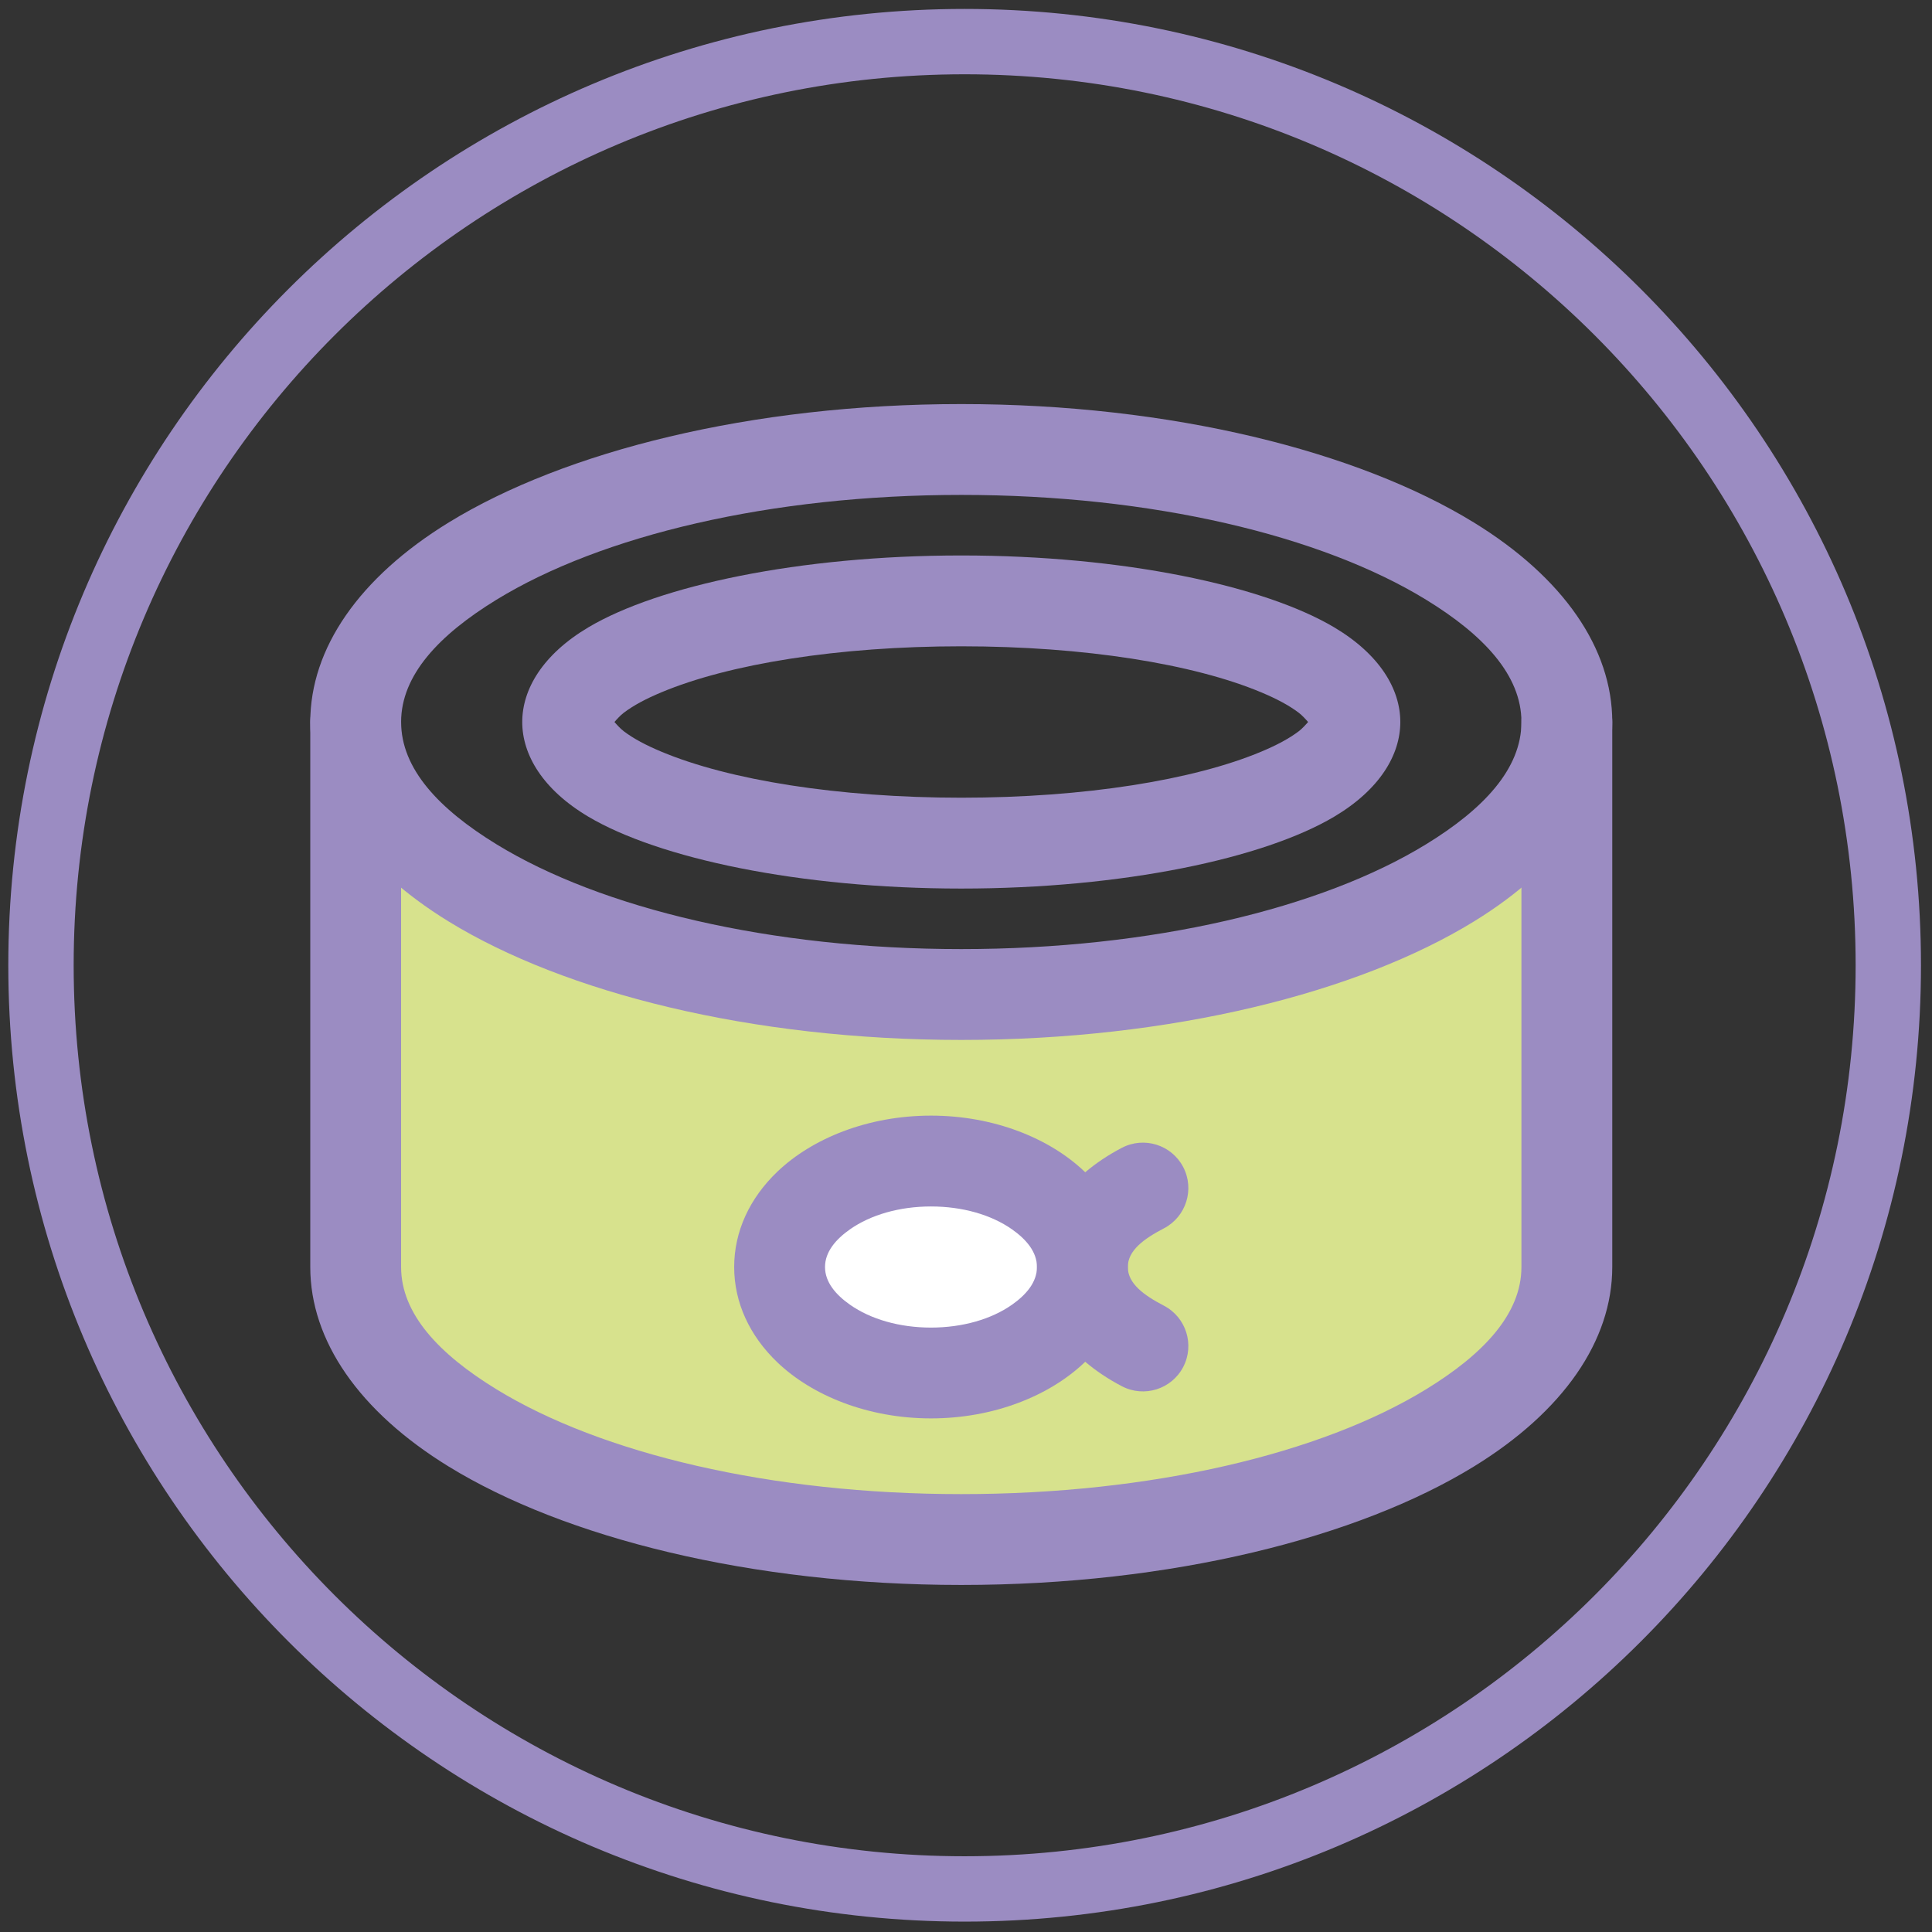
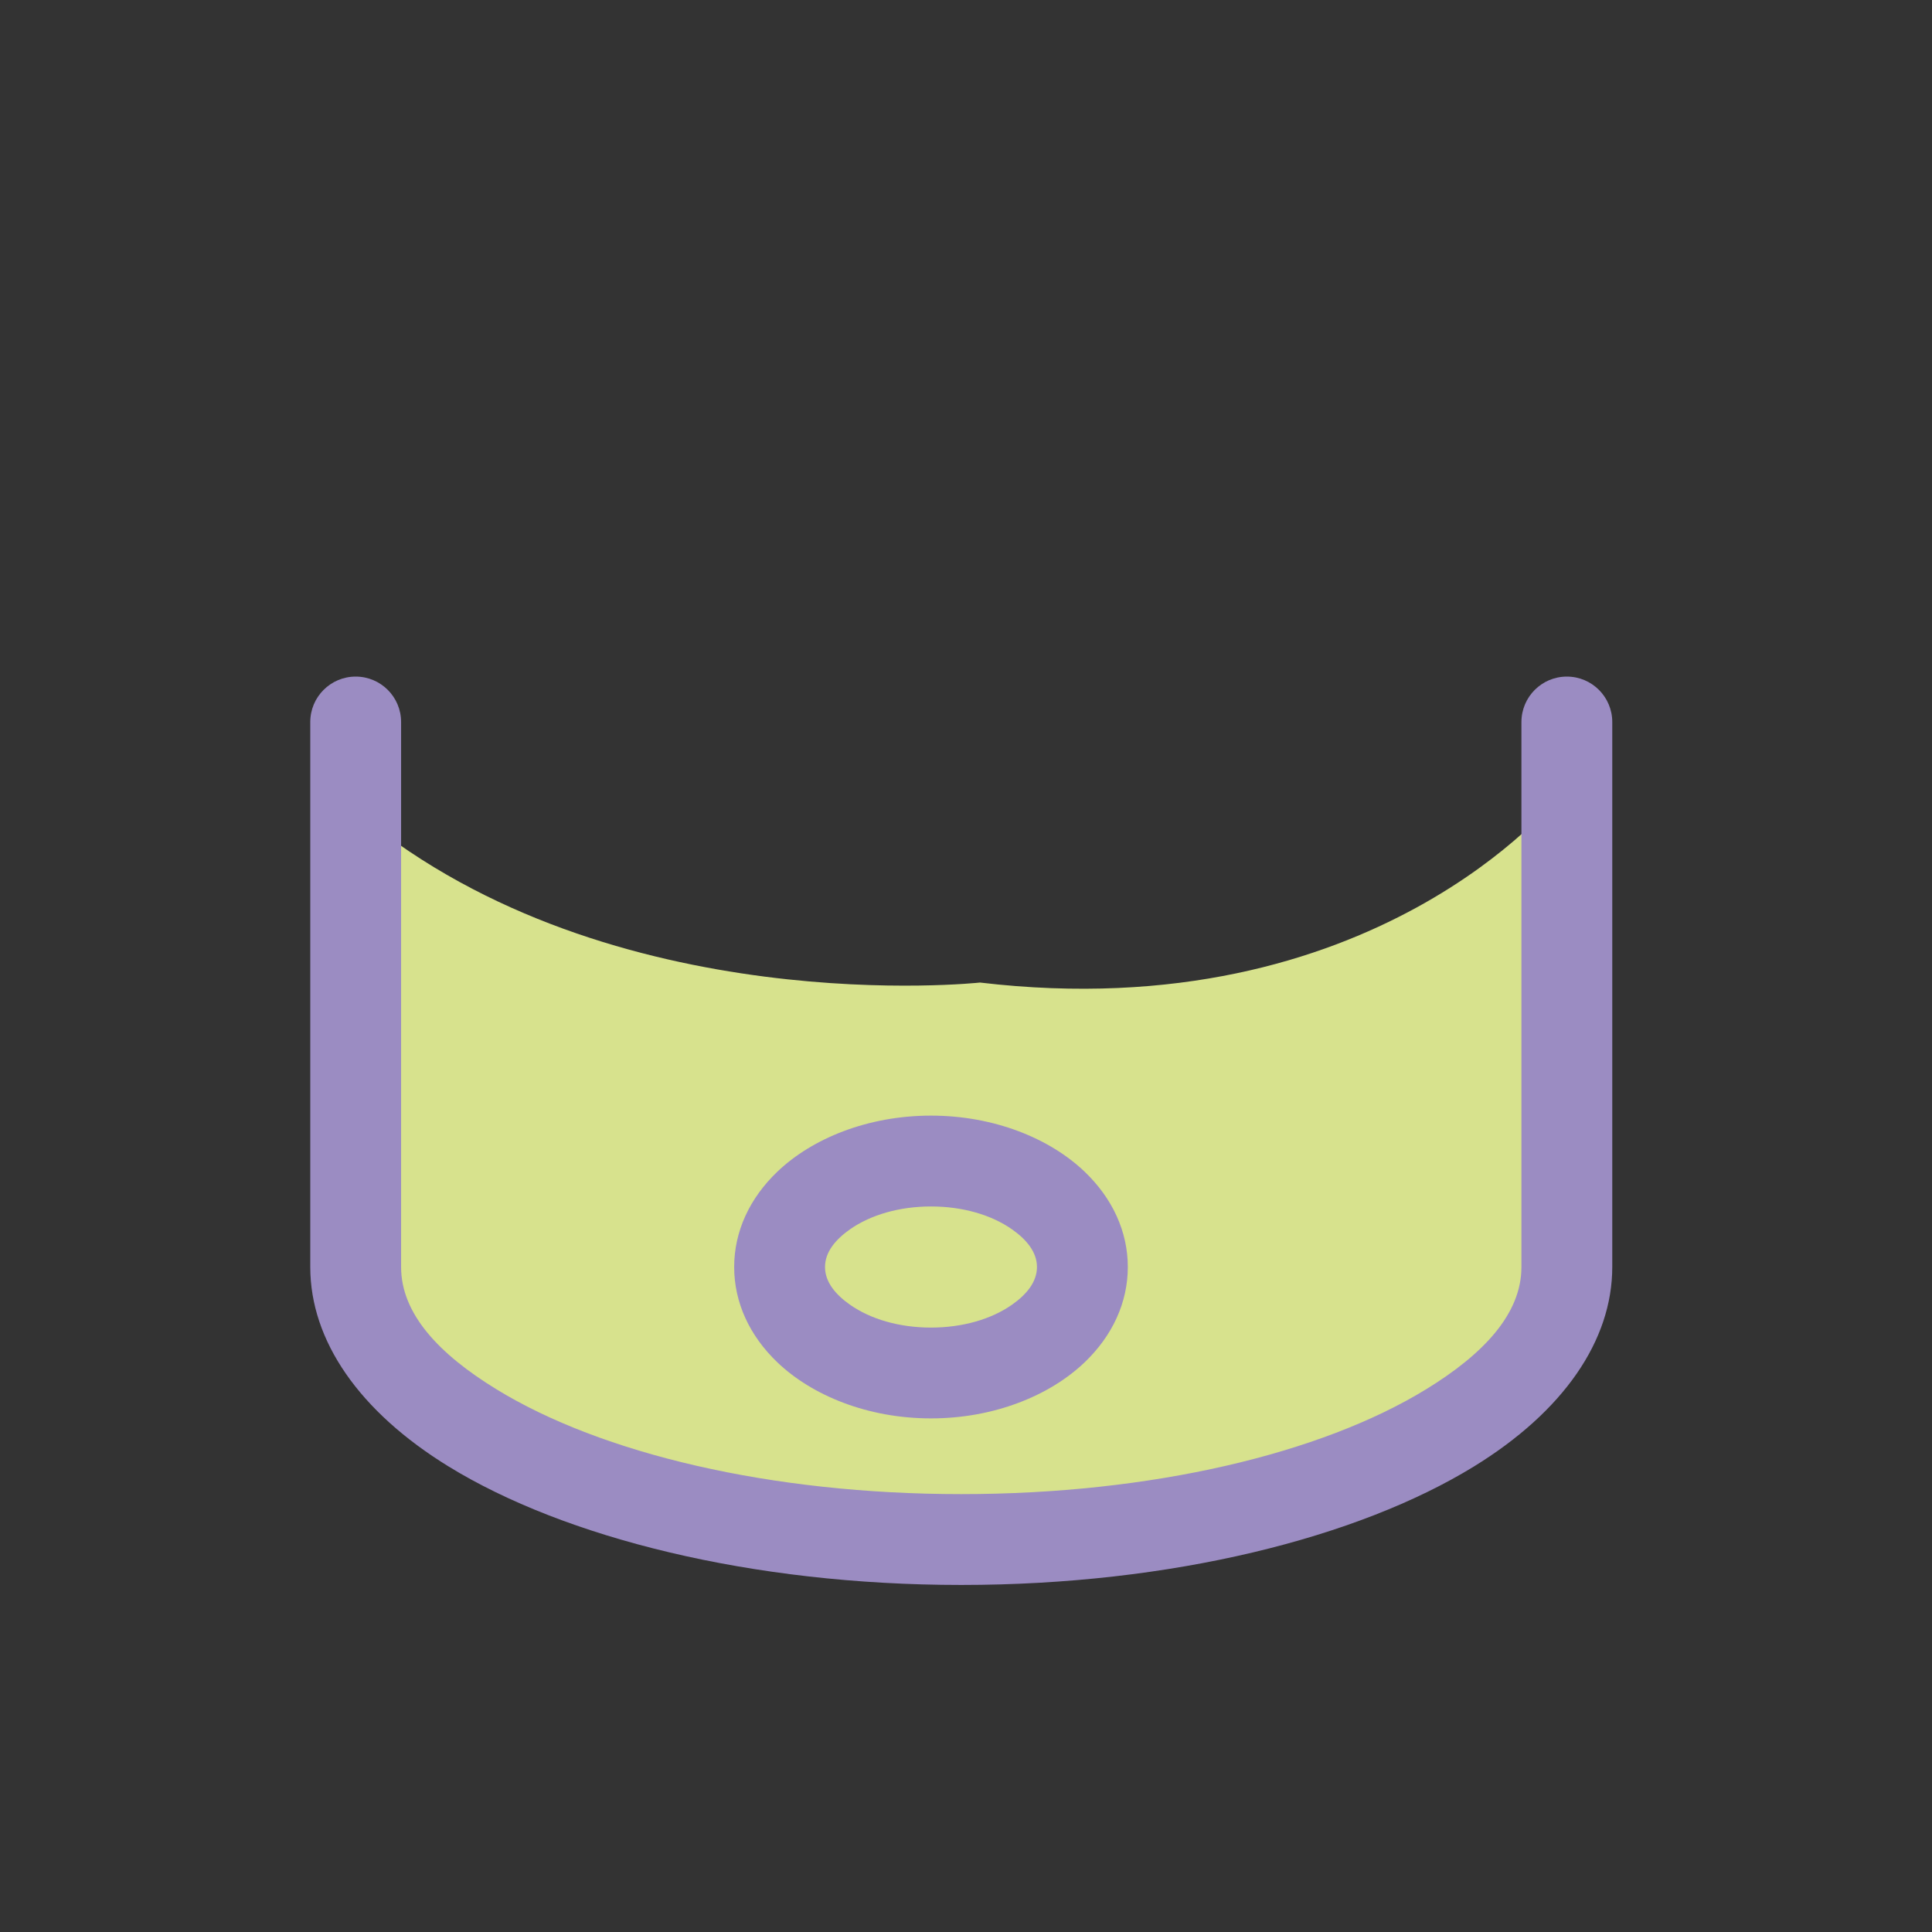
<svg xmlns="http://www.w3.org/2000/svg" version="1.1" viewBox="0 0 1431.5 1431.5">
  <rect x="0" y="0" width="1431.5" height="1431.5" fill="#333333" stroke="none" />
  <defs>
    <style>
      .cls-1 {
        fill: #fff;
      }

      .cls-1, .cls-2, .cls-3 {
        fill-rule: evenodd;
      }

      .cls-2 {
        fill: #d7e28d;
      }

      .cls-3, .cls-4 {
        fill: #9b8cc2;
      }
    </style>
  </defs>
  <g>
    <g id="Veganské_rybí_alternativy">
-       <path class="cls-4" d="M714.75,6.62C323.4,6.62,6.15,323.86,6.15,715.21s317.25,708.59,708.59,708.59,708.59-317.25,708.59-708.59S1106.09,6.62,714.75,6.62ZM714.75,1375.38c-364.6,0-660.17-295.57-660.17-660.17S350.15,55.04,714.75,55.04s660.17,295.57,660.17,660.17-295.57,660.17-660.17,660.17Z" />
      <g id="Vrstva_3">
        <path class="cls-2" d="M267.1,603.99v354s49.87,182.83,444.09,173.11c0,0,388.39-5.84,452.57-175.05l-9.73-364.99s-136.15,171.49-427.91,136.95c0,0-272.31,29.65-459.03-124.01Z" />
      </g>
      <g id="Vrstva_4">
-         <path class="cls-1" d="M603.61,893.92s80.98-57.67,175.09,9.08c0,0,61.28,96.3-79.88,108.34,0,0-111.62,11.55-110.53-70.28,0,0-5.47-19.02,15.32-47.14Z" />
-       </g>
+         </g>
      <g id="Icon">
-         <path class="cls-3" d="M712.25,299.39c-155.88,0-293.99,35.09-379.69,87.68-66.5,40.83-102.66,93.42-102.66,147.89s36.17,107.06,102.66,147.89c85.7,52.59,223.81,87.68,379.69,87.68s293.99-35.09,379.69-87.68c66.5-40.83,102.66-93.42,102.66-147.89s-36.17-107.06-102.66-147.89c-85.7-52.59-223.81-87.68-379.69-87.68h0ZM712.25,366.7c141.3,0,266.8,30.06,344.47,77.71,42.45,26.02,70.58,55.82,70.58,90.55s-28.13,64.52-70.58,90.55c-77.67,47.65-203.17,77.71-344.47,77.71s-266.8-30.06-344.47-77.71c-42.45-26.02-70.58-55.82-70.58-90.55s28.13-64.52,70.58-90.55c77.67-47.65,203.17-77.71,344.47-77.71h0Z" />
-         <path class="cls-3" d="M712.25,411.57c-120.25,0-224.44,22.48-276.26,53.22-33.92,20.15-49.04,45.95-49.04,70.18s15.12,50.03,49.04,70.18c51.82,30.74,156.01,53.22,276.26,53.22s224.44-22.48,276.26-53.22c33.92-20.15,49.04-45.95,49.04-70.18s-15.12-50.03-49.04-70.18c-51.82-30.74-156.01-53.22-276.26-53.22ZM969.22,534.96c-1.57,1.84-4.4,4.94-6.87,6.82-7.18,5.47-16.6,10.45-27.77,15.12-50.12,21.04-131.11,34.15-222.33,34.15s-172.21-13.1-222.33-34.15c-11.17-4.67-20.6-9.65-27.77-15.12-2.47-1.88-5.29-4.98-6.87-6.82,1.57-1.84,4.4-4.94,6.87-6.82,7.18-5.47,16.6-10.45,27.77-15.12,50.12-21.04,131.11-34.15,222.33-34.15s172.21,13.1,222.33,34.15c11.17,4.67,20.6,9.65,27.77,15.12,2.47,1.88,5.29,4.98,6.87,6.82Z" />
        <path class="cls-3" d="M1127.29,534.96v403.83c0,34.73-28.13,64.52-70.58,90.55-77.67,47.65-203.17,77.71-344.47,77.71s-266.8-30.06-344.47-77.71c-42.45-26.02-70.58-55.82-70.58-90.55v-403.83c0-18.58-15.08-33.65-33.65-33.65s-33.65,15.08-33.65,33.65v403.83c0,54.47,36.17,107.06,102.66,147.89,85.7,52.59,223.81,87.68,379.69,87.68s293.99-35.09,379.69-87.68c66.5-40.83,102.66-93.42,102.66-147.89v-403.83c0-18.58-15.08-33.65-33.65-33.65s-33.65,15.08-33.65,33.65Z" />
        <path class="cls-3" d="M689.81,826.61c-46.8,0-88.03,16.92-113.75,41.46-20.69,19.74-32.08,44.42-32.08,70.71s11.4,50.97,32.08,70.71c25.71,24.54,66.95,41.46,113.75,41.46s88.03-16.92,113.75-41.46c20.69-19.74,32.08-44.42,32.08-70.71s-11.4-50.97-32.08-70.71c-25.71-24.54-66.95-41.46-113.75-41.46ZM689.81,893.92c23.38,0,44.69,6.19,59.99,16.92,10.54,7.4,18.53,16.69,18.53,27.95s-7.99,20.55-18.53,27.95c-15.3,10.72-36.61,16.92-59.99,16.92s-44.69-6.19-59.99-16.92c-10.54-7.4-18.53-16.69-18.53-27.95s7.99-20.55,18.53-27.95c15.3-10.72,36.61-16.92,59.99-16.92Z" />
-         <path class="cls-3" d="M862.42,967.46c-14.63-7.63-26.79-16.29-26.79-28.67s12.16-21.04,26.79-28.67c16.47-8.62,22.84-28.94,14.27-45.41-8.62-16.47-28.94-22.84-45.41-14.27-40.52,21.18-62.95,54.16-62.95,88.35s22.43,67.17,62.95,88.35c16.47,8.57,36.79,2.2,45.41-14.27,8.57-16.47,2.2-36.79-14.27-45.41Z" />
      </g>
    </g>
  </g>
</svg>